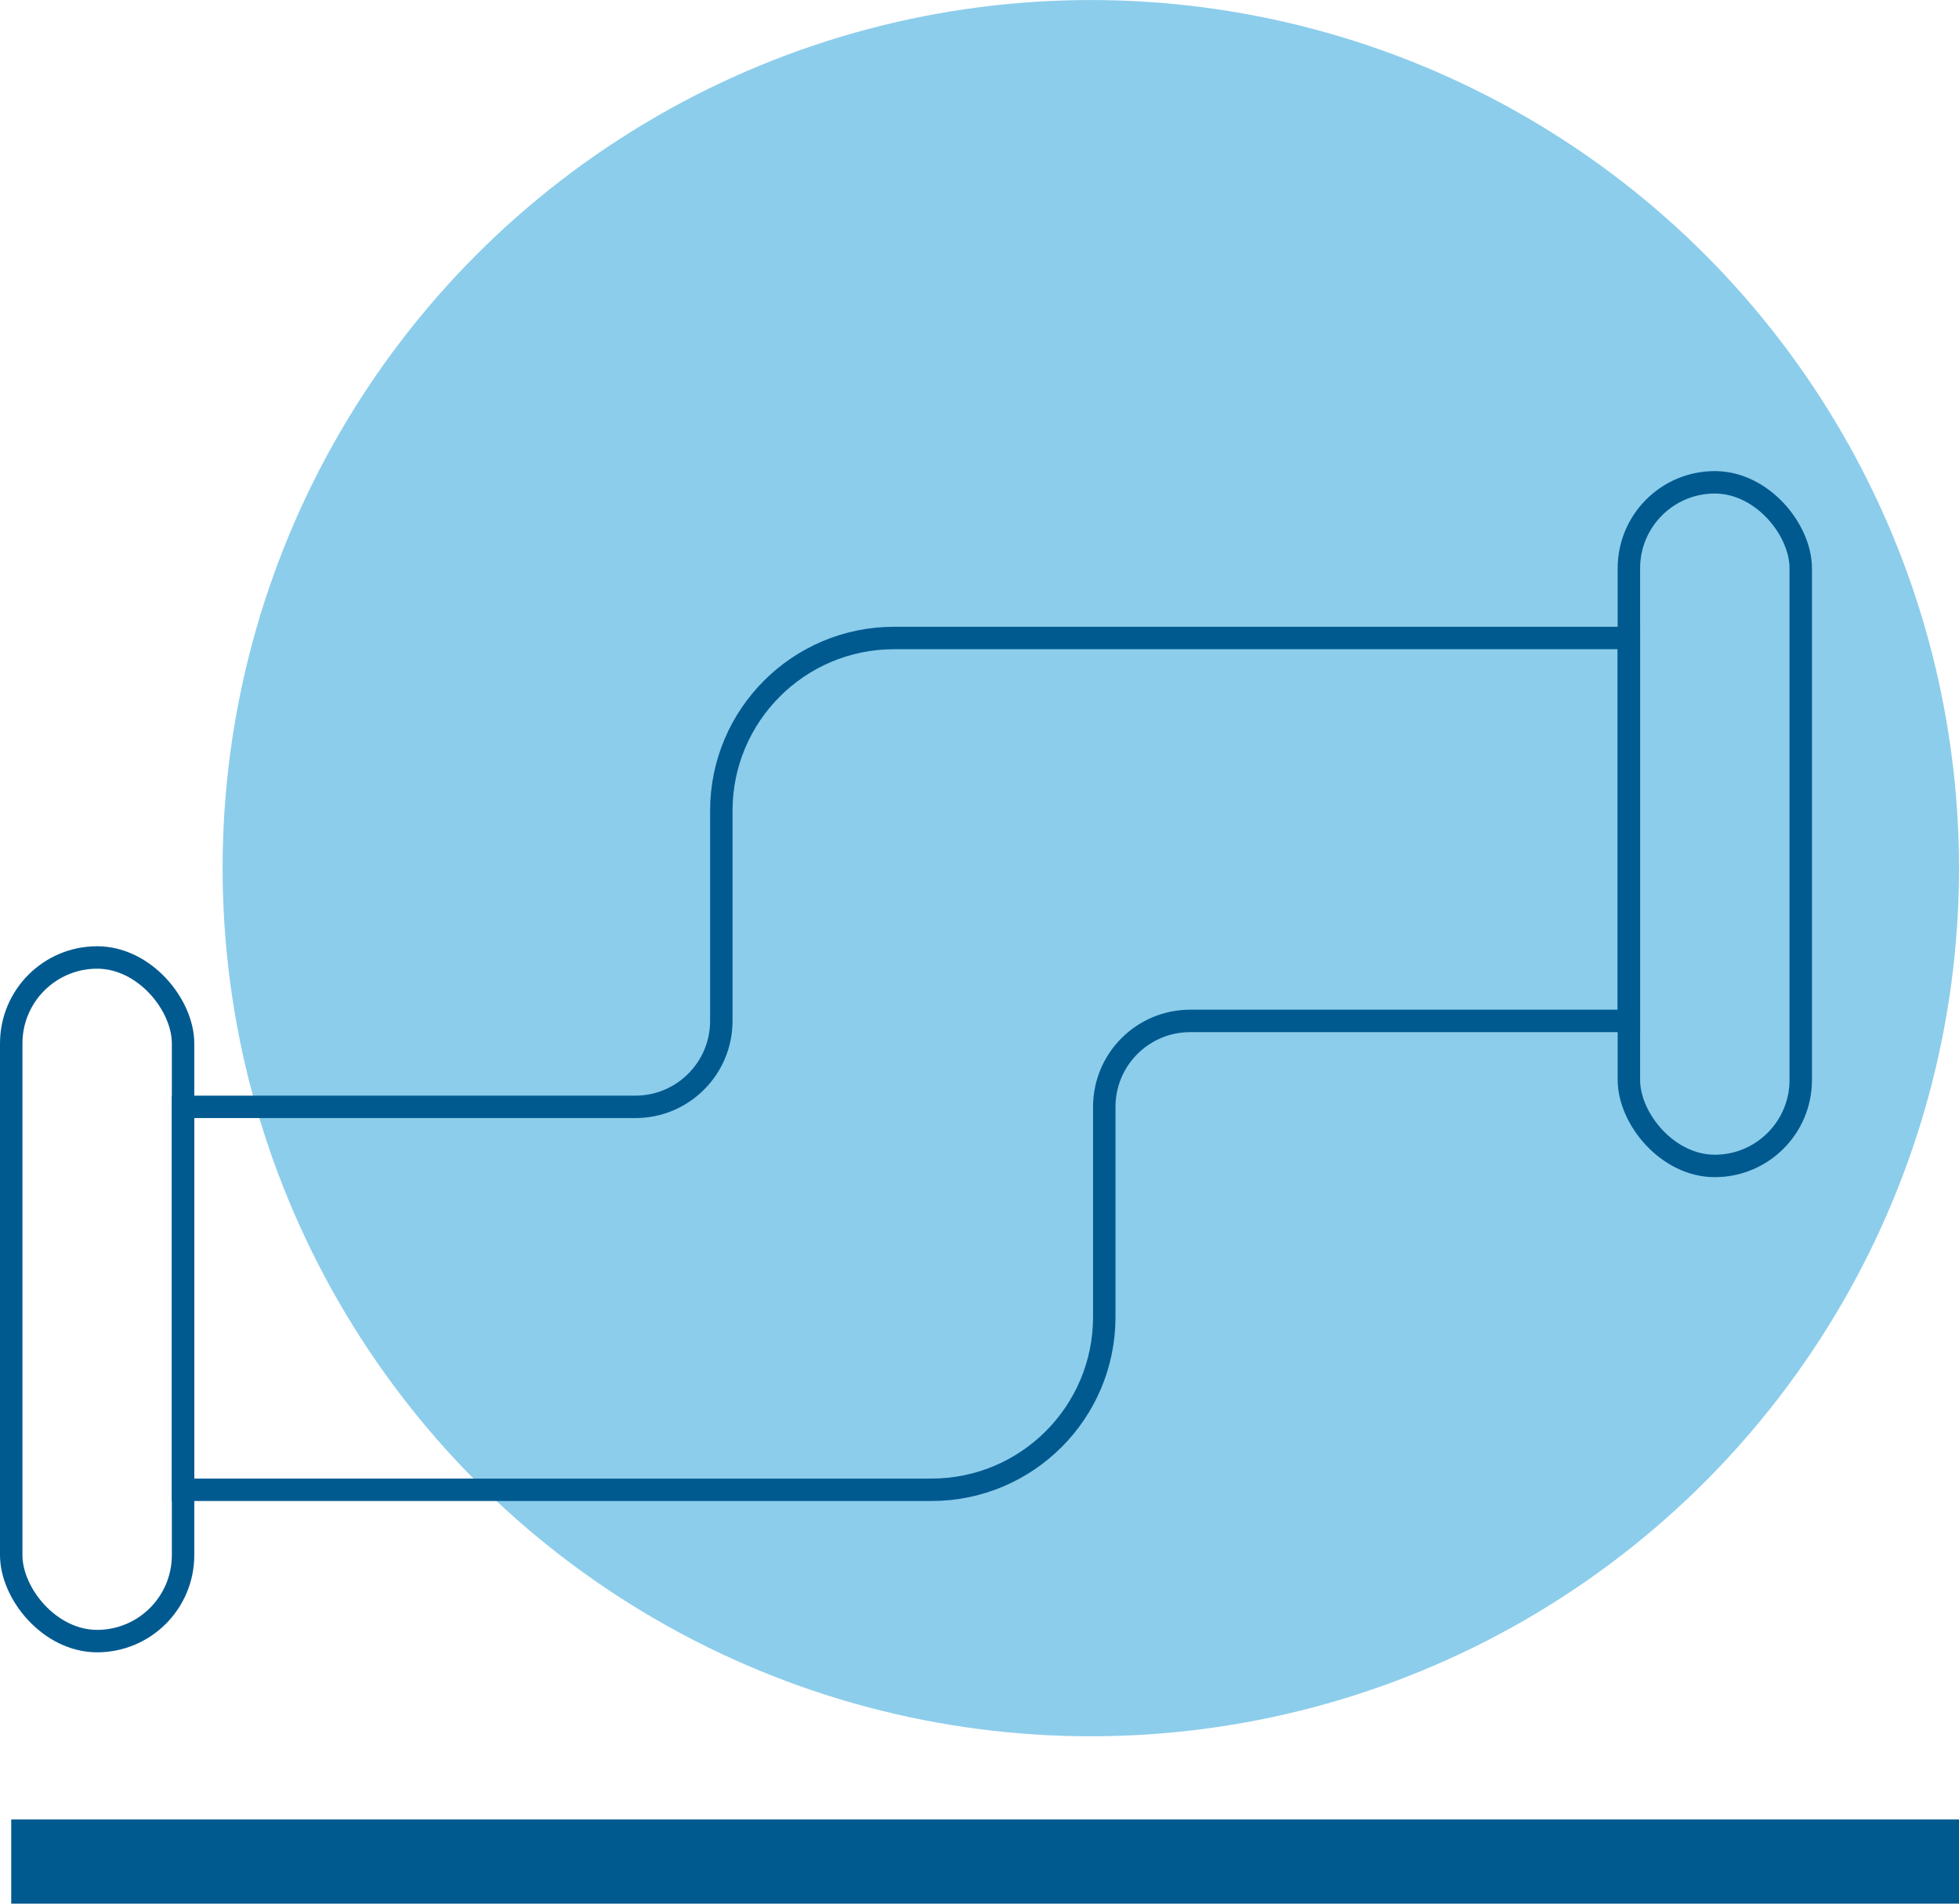
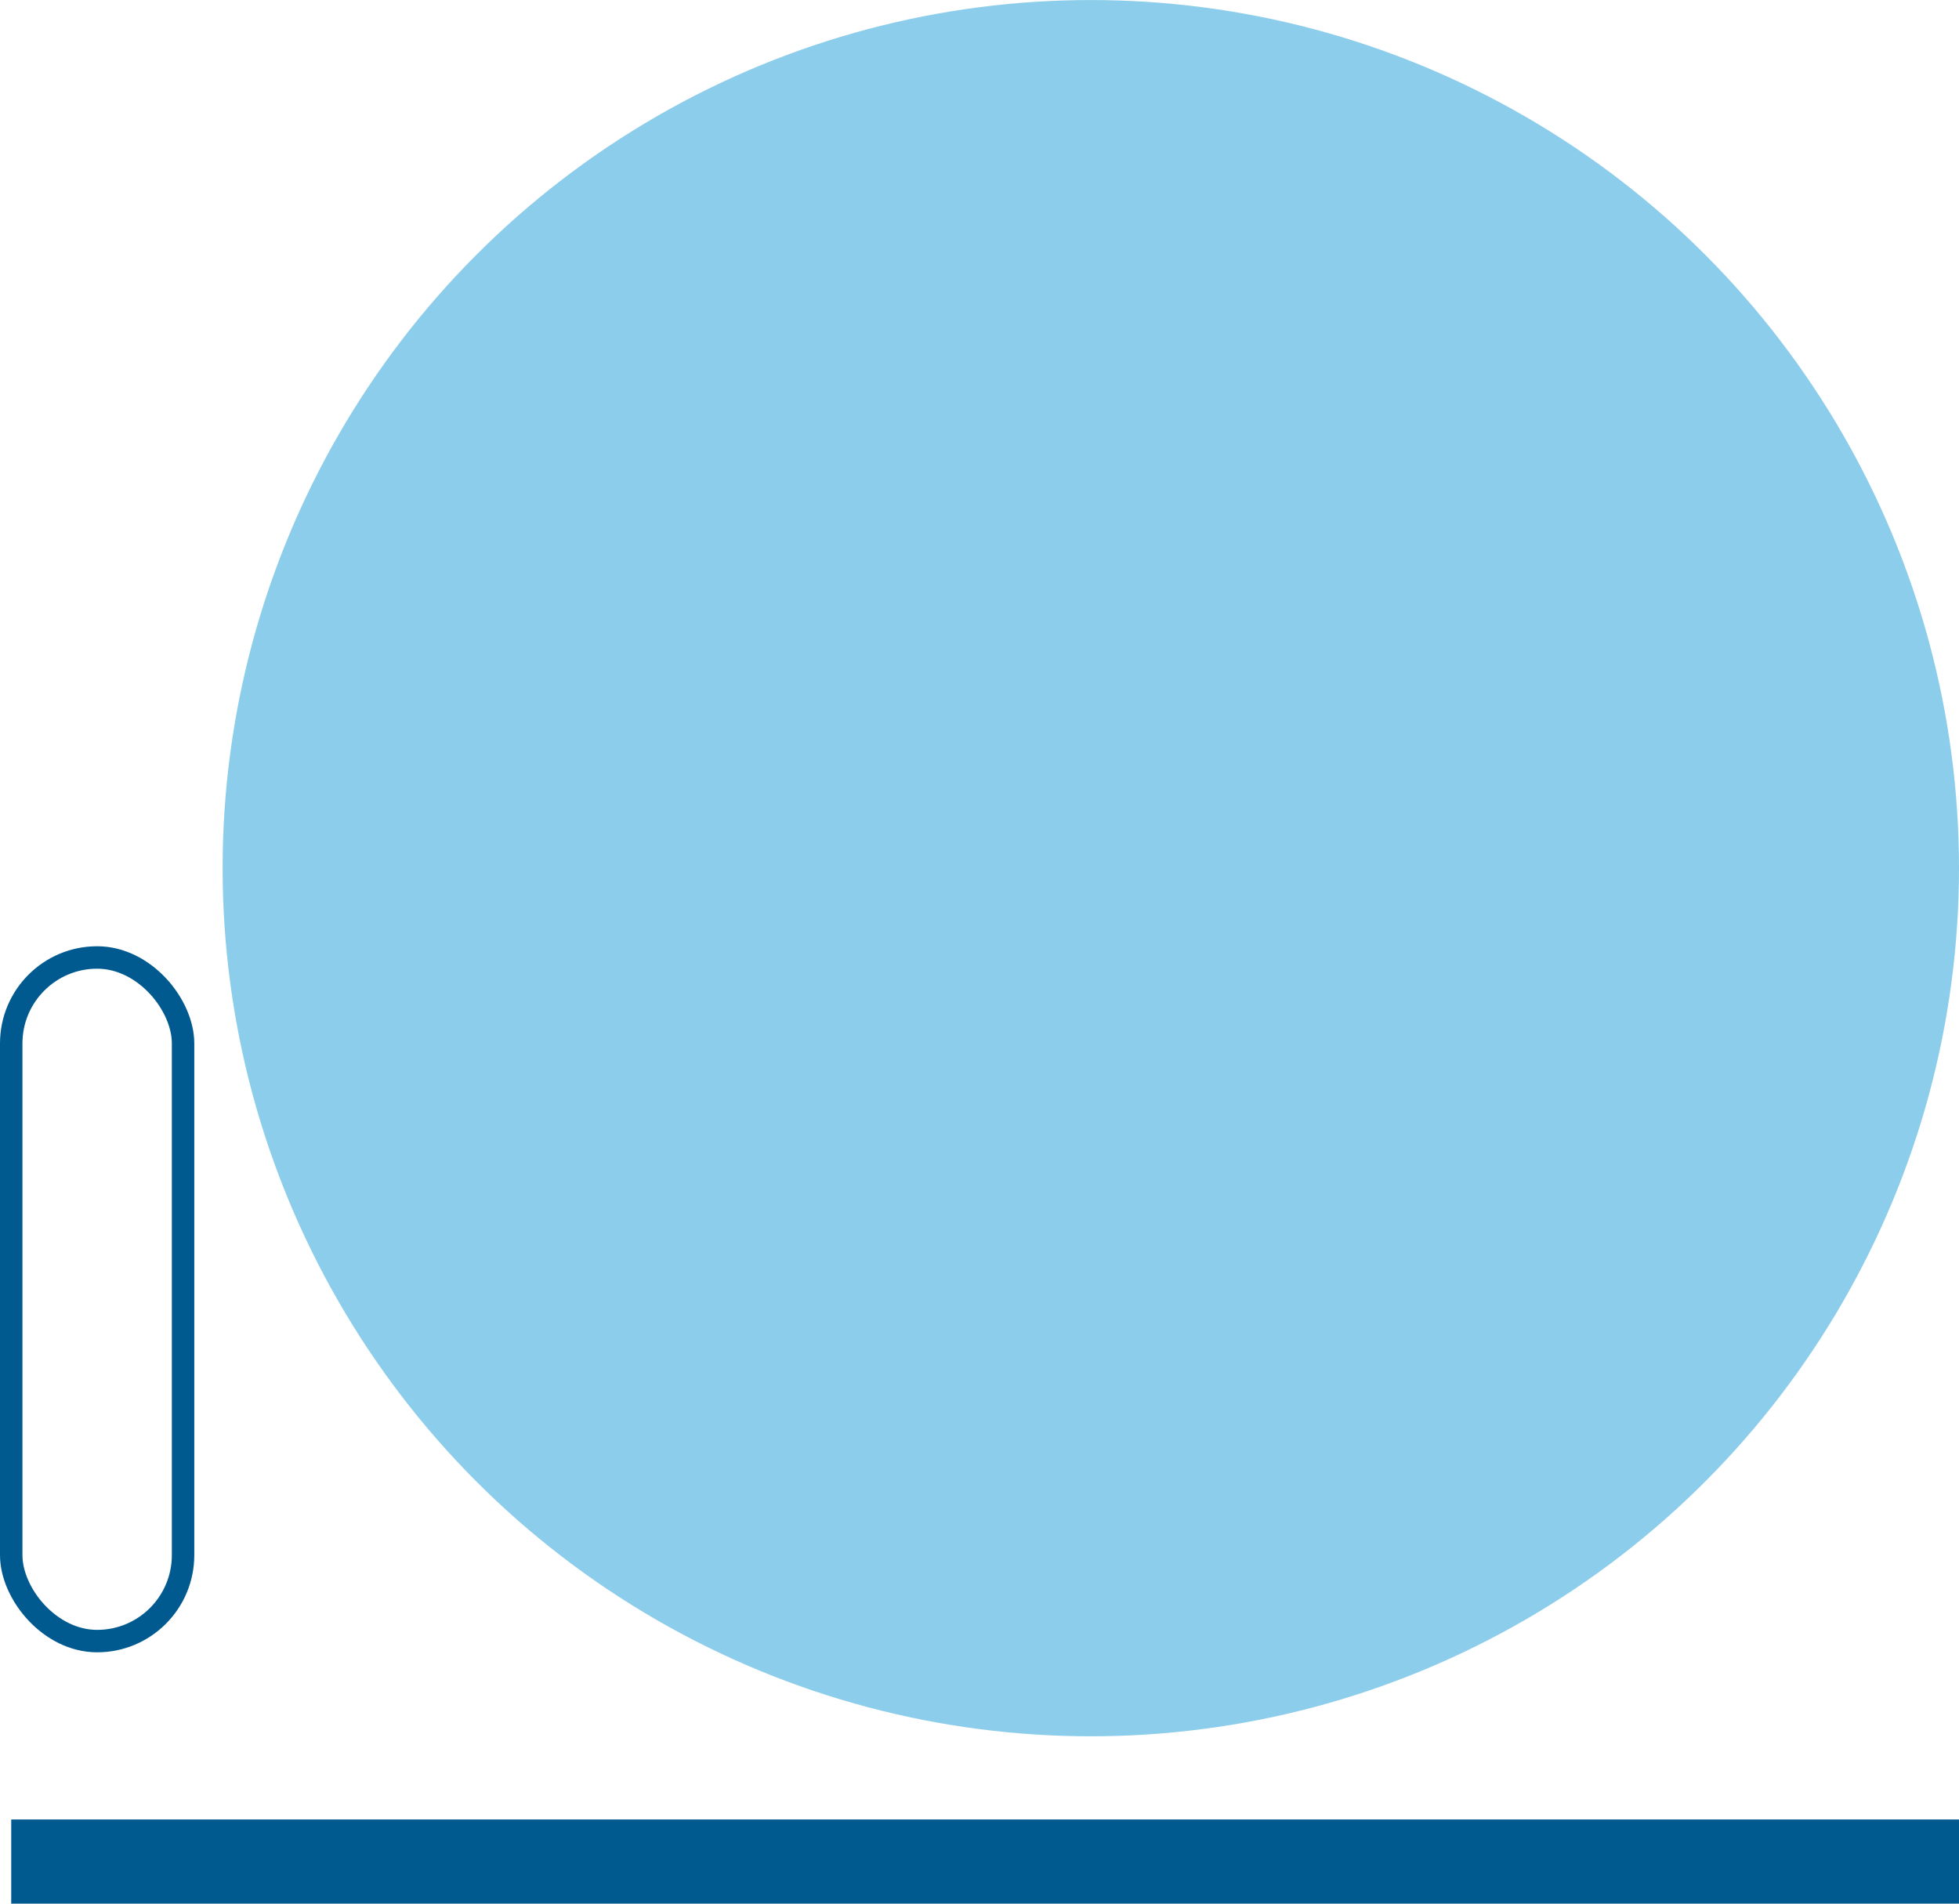
<svg xmlns="http://www.w3.org/2000/svg" id="Layer_2" width="123.18mm" height="119.71mm" viewBox="0 0 349.18 339.33">
  <defs>
    <style>.cls-1{fill:#00598f;}.cls-2{fill:none;stroke:#005a90;stroke-miterlimit:10;stroke-width:4px;}.cls-3{fill:#1a9dd9;opacity:.5;}</style>
  </defs>
  <g id="Layer_1-2">
    <circle class="cls-3" cx="194.43" cy="154.75" r="154.75" />
    <rect class="cls-1" x="2" y="324.33" width="347.18" height="15" />
    <rect class="cls-2" x="2" y="170.67" width="30.63" height="121.86" rx="15.32" ry="15.32" />
-     <path class="cls-2" d="m290.34,113.72h-130.97c-17.01,0-30.8,13.79-30.8,30.8v37.46h0c0,8.46-6.86,15.32-15.32,15.32H32.63v68.26h133.4c17.01,0,30.8-13.79,30.8-30.8v-37.46h0c0-8.46,6.86-15.32,15.32-15.32h78.19v-68.26Z" />
-     <rect class="cls-2" x="290.34" y="85.97" width="30.63" height="121.86" rx="15.32" ry="15.32" />
  </g>
</svg>